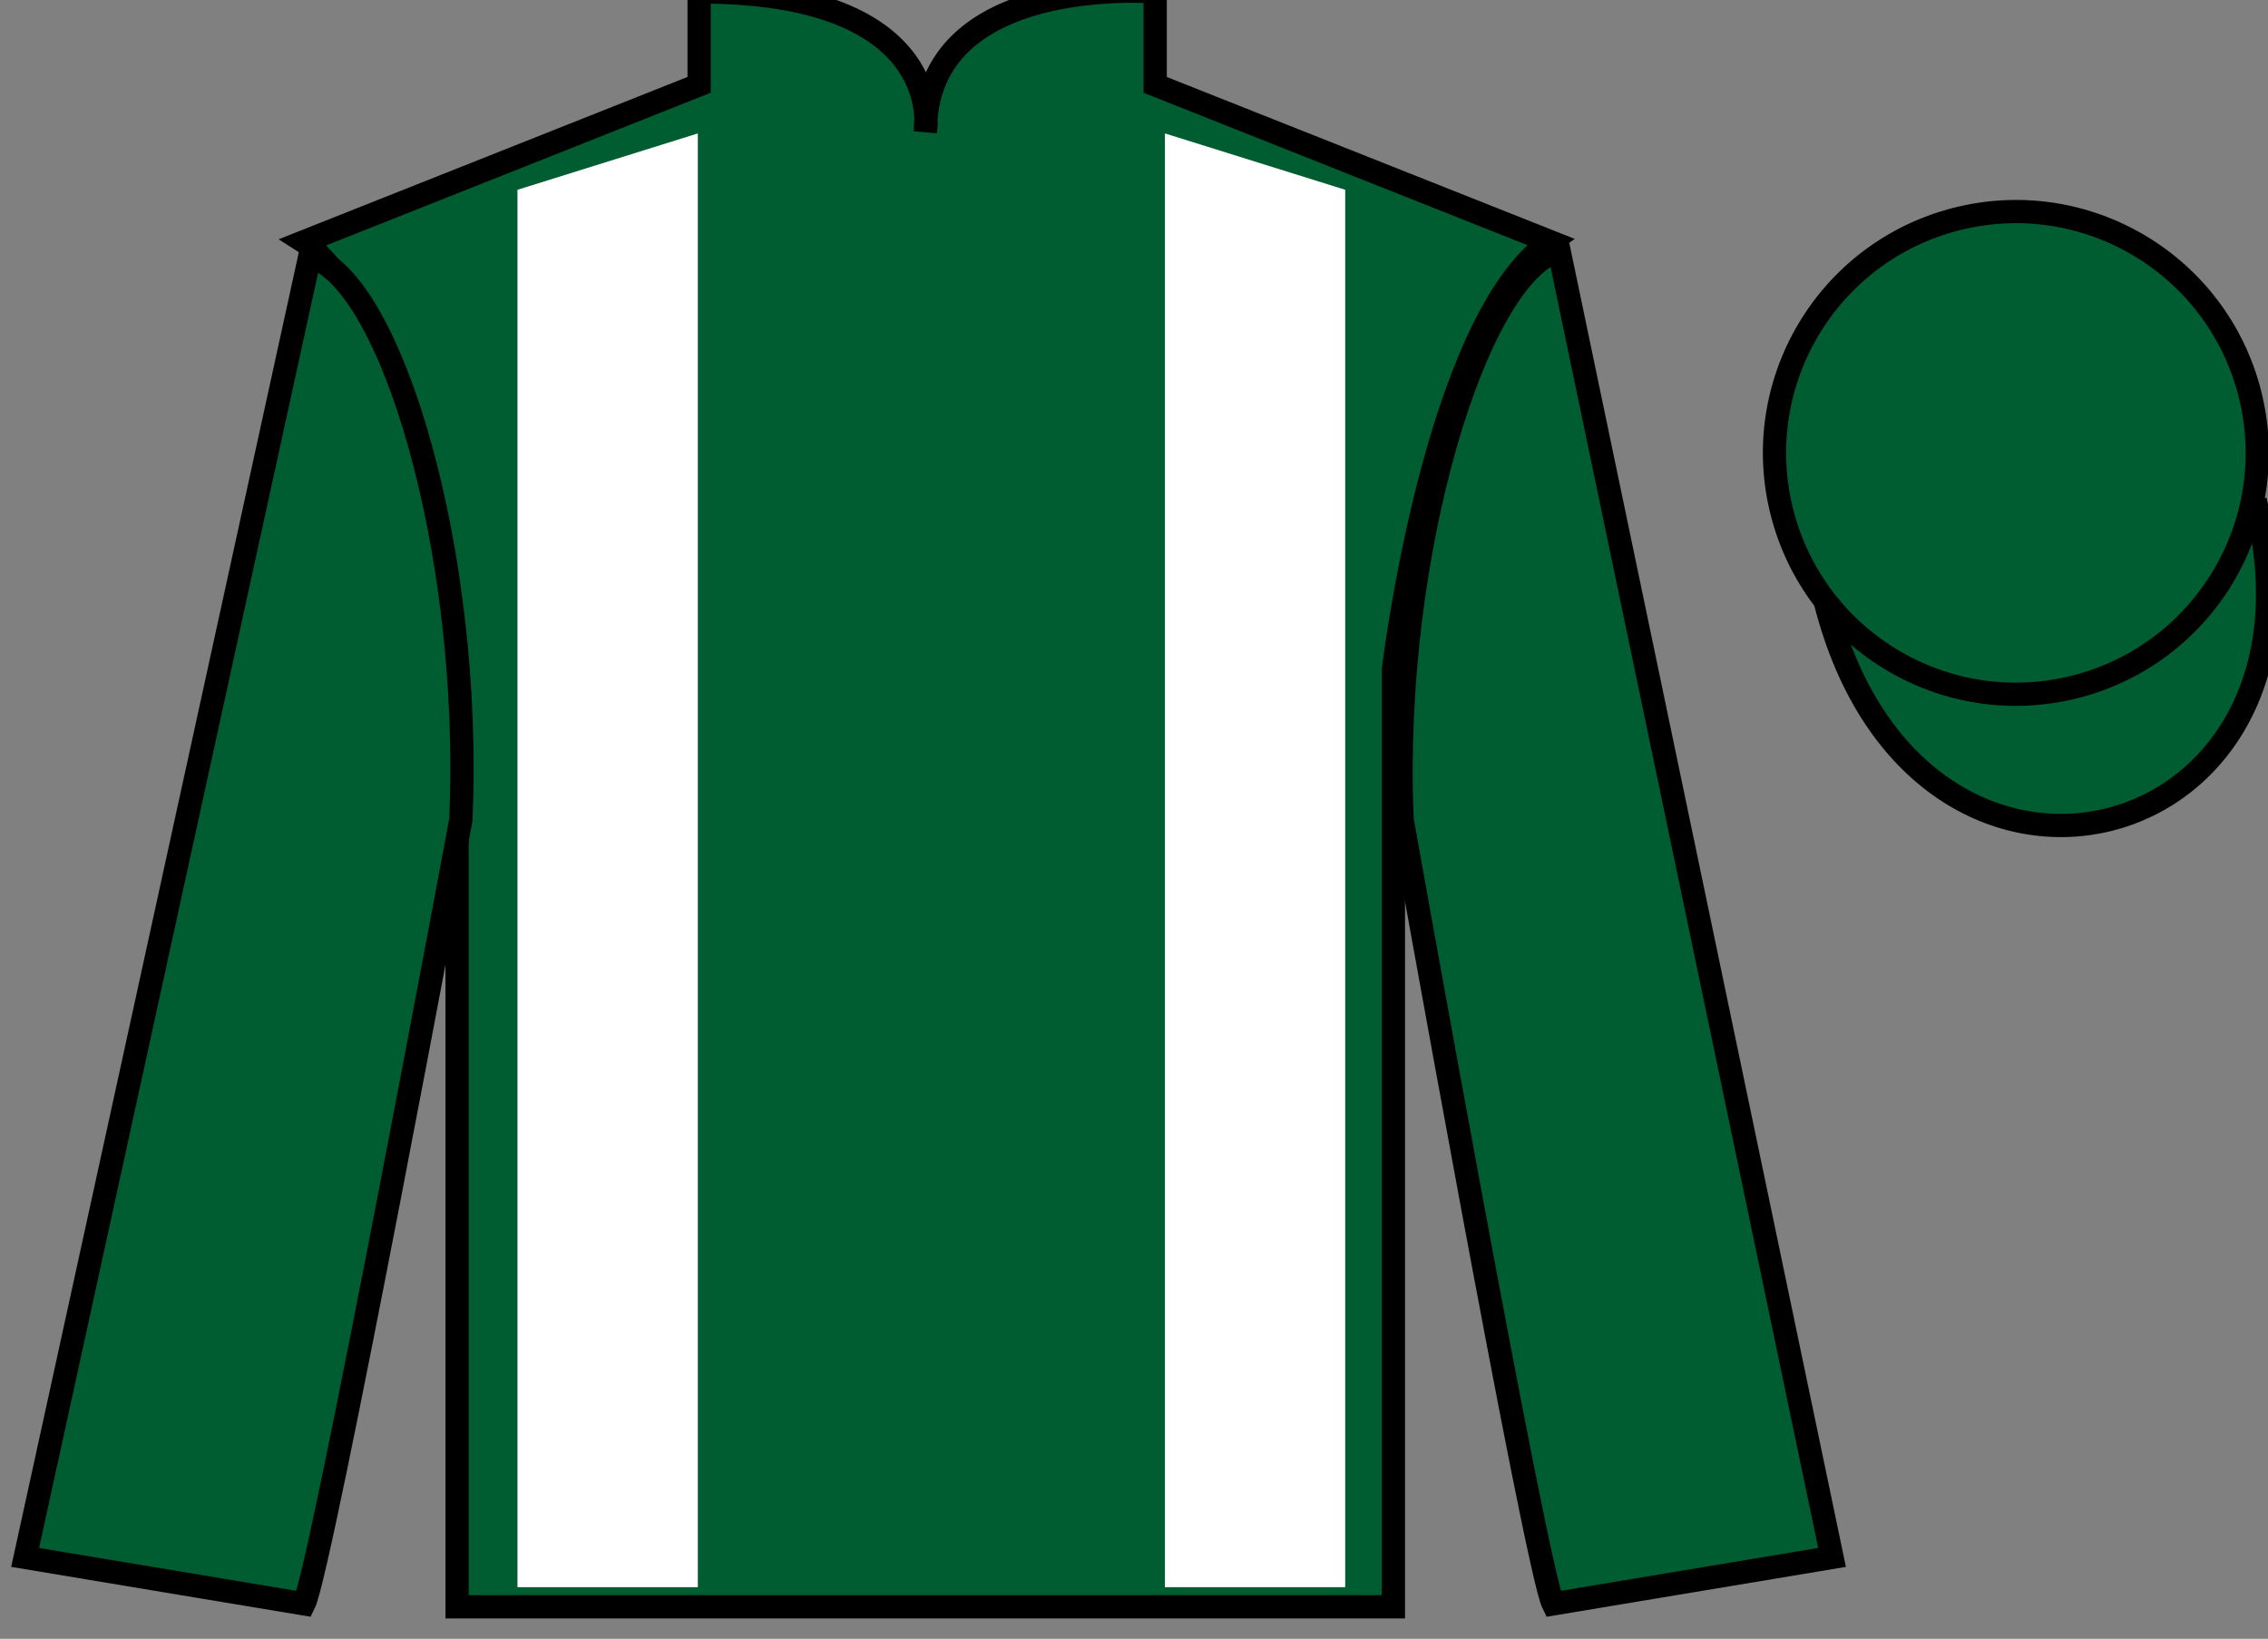
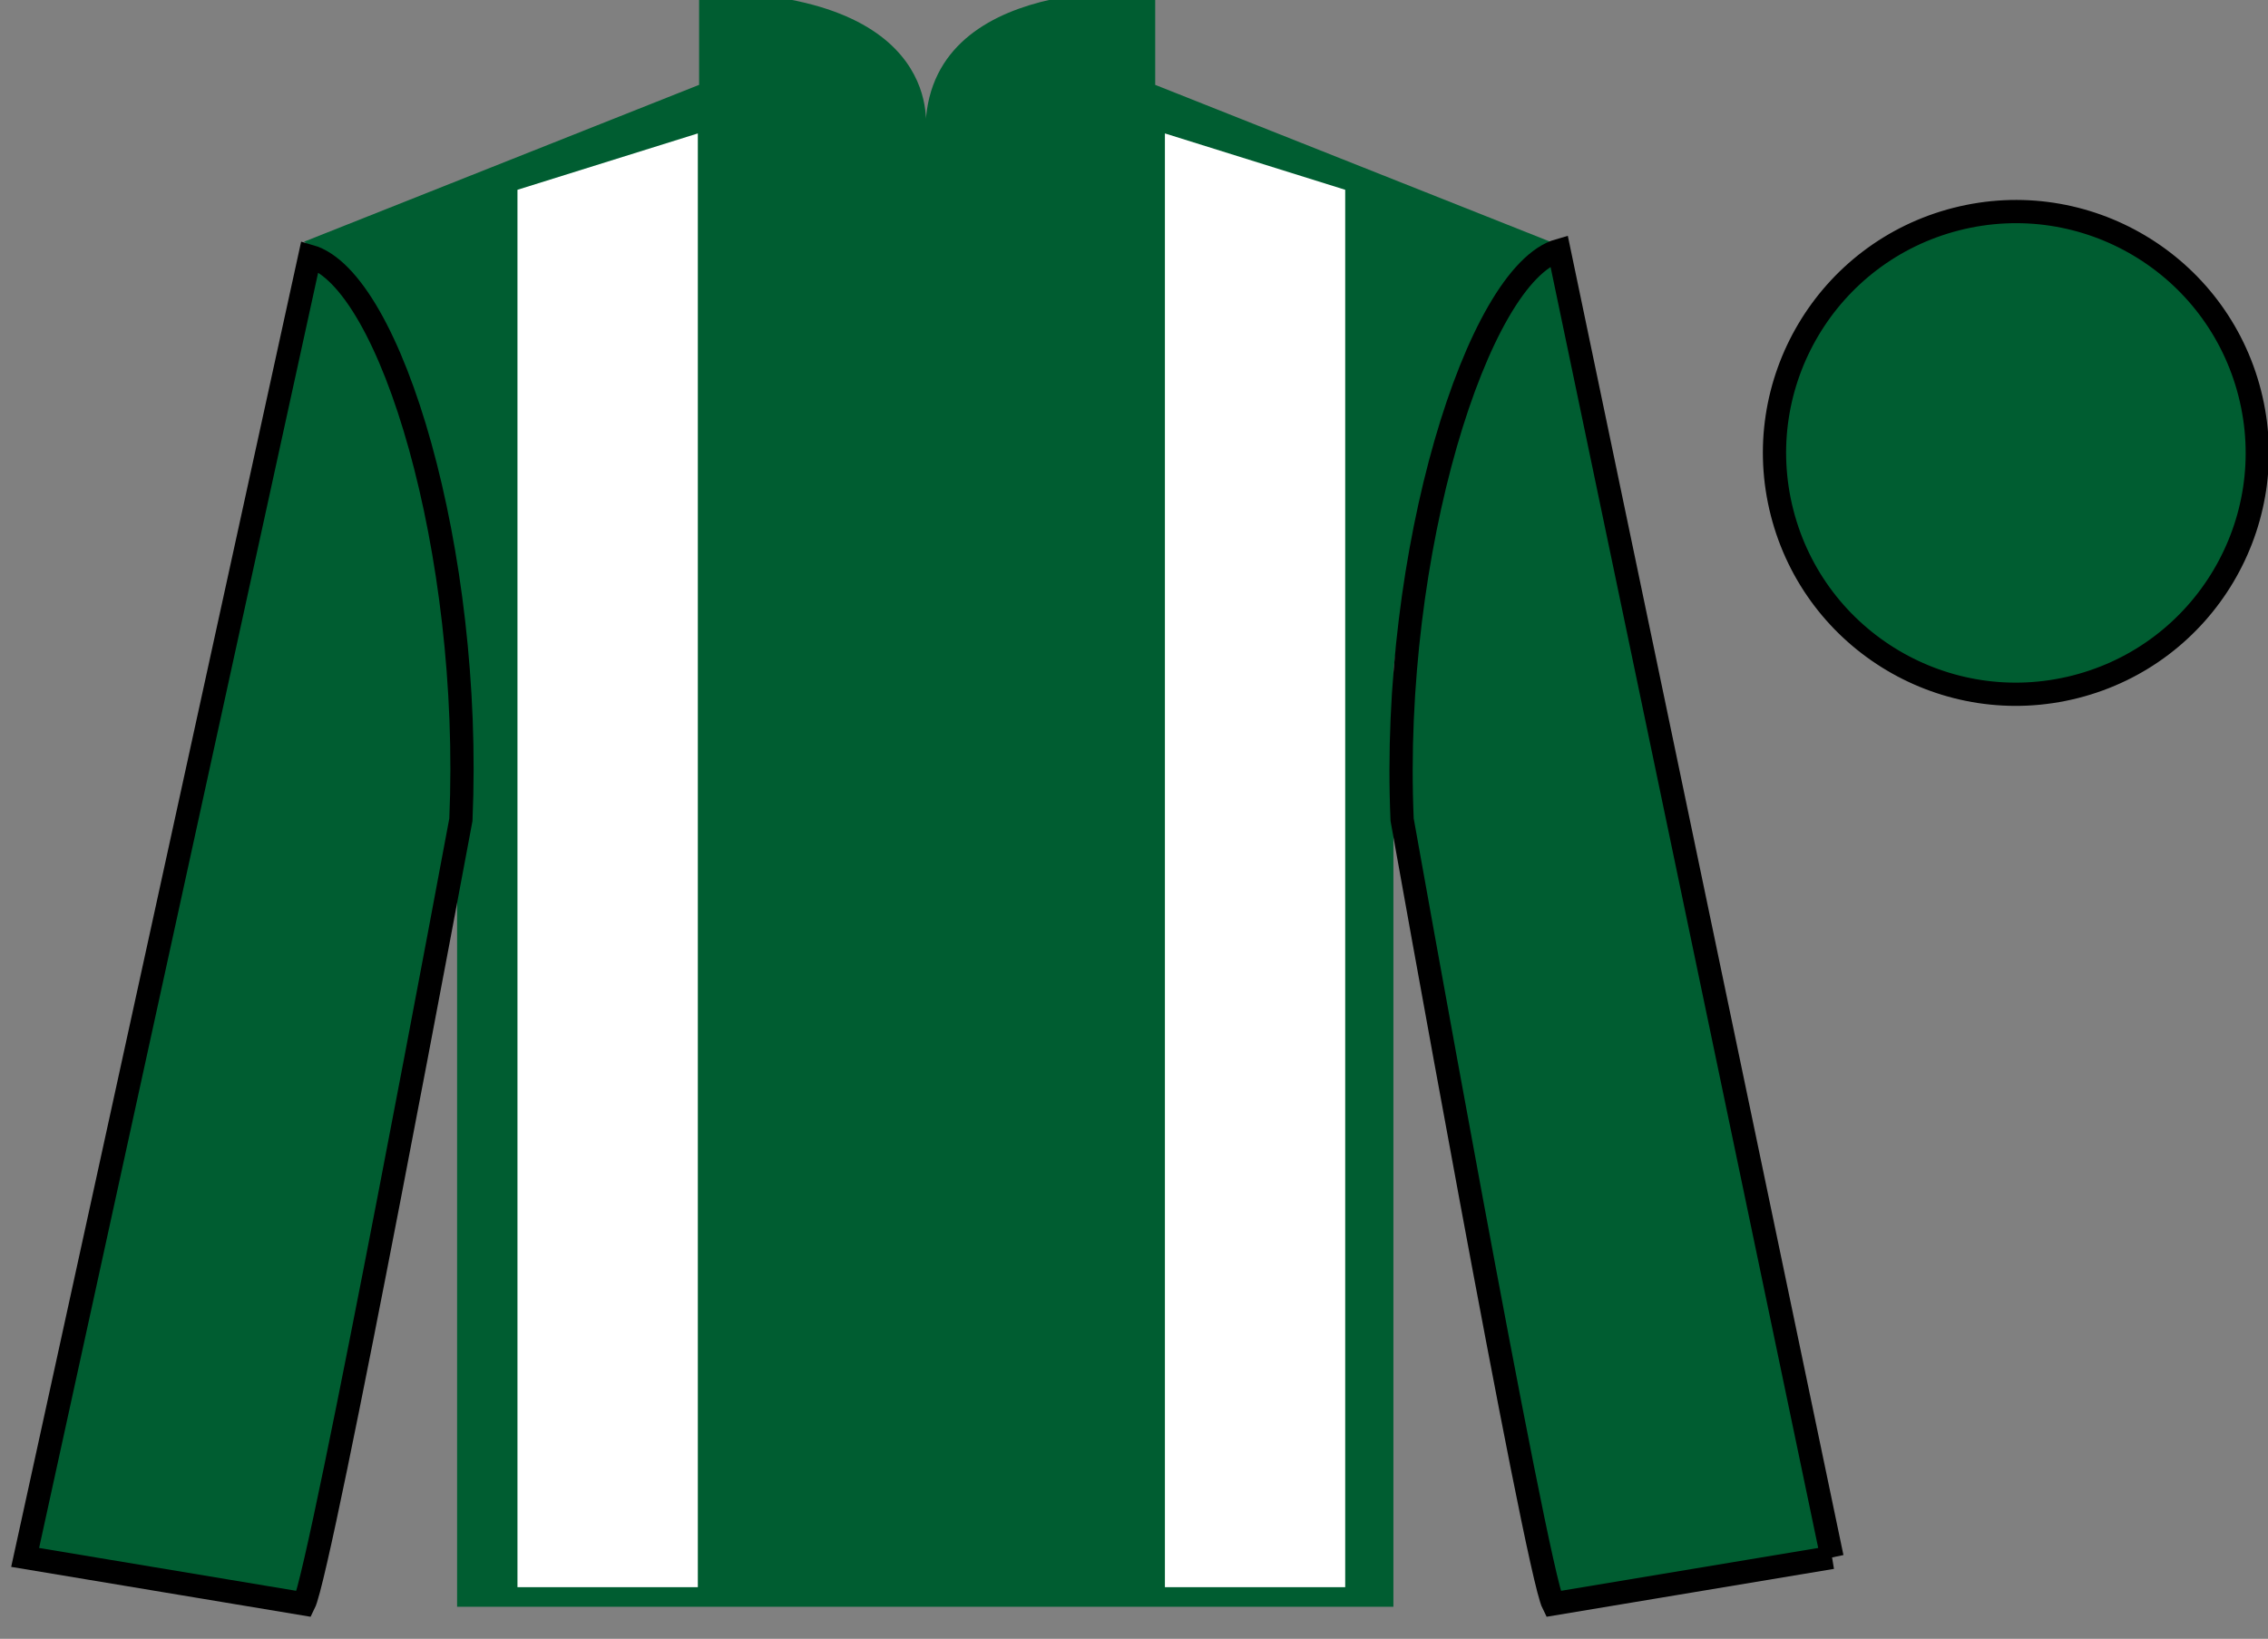
<svg xmlns="http://www.w3.org/2000/svg" width="97.59pt" height="70.53pt" viewBox="0 0 97.59 70.53" version="1.1">
  <rect x="0" y="0" width="97.59" height="70.53" fill="#808080" stroke="none" />
  <g id="surface0">
    <path style=" stroke:none;fill-rule:nonzero;fill:rgb(0%,36.333%,19.509%);fill-opacity:1;" d="M 13.082 10.402 C 13.082 10.402 18.168 13.652 19.668 28.988 C 19.668 28.988 19.668 43.988 19.668 69.152 L 59.957 69.152 L 59.957 28.82 C 59.957 28.82 61.75 13.82 66.707 10.402 L 49.707 3.652 L 49.707 -0.348 C 49.707 -0.348 39.82 -1.18 39.82 5.652 C 39.82 5.652 40.832 -0.348 30.082 -0.348 L 30.082 3.652 L 13.082 10.402 " />
-     <path style="fill:none;stroke-width:10;stroke-linecap:butt;stroke-linejoin:miter;stroke:rgb(0%,0%,0%);stroke-opacity:1;stroke-miterlimit:4;" d="M 130.82 601.277 C 130.82 601.277 181.68 568.777 196.68 415.417 C 196.68 415.417 196.68 265.417 196.68 13.777 L 599.57 13.777 L 599.57 417.097 C 599.57 417.097 617.5 567.097 667.07 601.277 L 497.07 668.777 L 497.07 708.777 C 497.07 708.777 398.203 717.097 398.203 648.777 C 398.203 648.777 408.32 708.777 300.82 708.777 L 300.82 668.777 L 130.82 601.277 Z M 130.82 601.277 " transform="matrix(0.1,0,0,-0.1,0,70.53)" />
    <path style=" stroke:none;fill-rule:nonzero;fill:rgb(0%,36.333%,19.509%);fill-opacity:1;" d="M 13.082 69.027 C 13.832 67.527 19.832 35.277 19.832 35.277 C 20.332 23.777 16.832 12.027 13.332 11.027 L 1.082 67.027 L 13.082 69.027 " />
    <path style="fill:none;stroke-width:10;stroke-linecap:butt;stroke-linejoin:miter;stroke:rgb(0%,0%,0%);stroke-opacity:1;stroke-miterlimit:4;" d="M 130.82 15.027 C 138.32 30.027 198.32 352.527 198.32 352.527 C 203.32 467.527 168.32 585.027 133.32 595.027 L 10.82 35.027 L 130.82 15.027 Z M 130.82 15.027 " transform="matrix(0.1,0,0,-0.1,0,70.53)" />
    <path style=" stroke:none;fill-rule:nonzero;fill:rgb(0%,36.333%,19.509%);fill-opacity:1;" d="M 78.832 67.027 L 67.082 10.777 C 63.582 11.777 59.832 23.777 60.332 35.277 C 60.332 35.277 66.082 67.527 66.832 69.027 L 78.832 67.027 " />
-     <path style="fill:none;stroke-width:10;stroke-linecap:butt;stroke-linejoin:miter;stroke:rgb(0%,0%,0%);stroke-opacity:1;stroke-miterlimit:4;" d="M 788.32 35.027 L 670.82 597.527 C 635.82 587.527 598.32 467.527 603.32 352.527 C 603.32 352.527 660.82 30.027 668.32 15.027 L 788.32 35.027 Z M 788.32 35.027 " transform="matrix(0.1,0,0,-0.1,0,70.53)" />
-     <path style="fill-rule:nonzero;fill:rgb(0%,36.333%,19.509%);fill-opacity:1;stroke-width:10;stroke-linecap:butt;stroke-linejoin:miter;stroke:rgb(0%,0%,0%);stroke-opacity:1;stroke-miterlimit:4;" d="M 785.508 445.925 C 825.234 290.3 1009.18 337.878 970.391 489.87 " transform="matrix(0.1,0,0,-0.1,0,70.53)" />
+     <path style="fill:none;stroke-width:10;stroke-linecap:butt;stroke-linejoin:miter;stroke:rgb(0%,0%,0%);stroke-opacity:1;stroke-miterlimit:4;" d="M 788.32 35.027 L 670.82 597.527 C 635.82 587.527 598.32 467.527 603.32 352.527 C 603.32 352.527 660.82 30.027 668.32 15.027 L 788.32 35.027 M 788.32 35.027 " transform="matrix(0.1,0,0,-0.1,0,70.53)" />
    <path style=" stroke:none;fill-rule:nonzero;fill:rgb(100%,100%,100%);fill-opacity:1;" d="M 30.027 68.309 L 30.027 5.742 L 22.266 8.168 L 22.266 68.309 L 30.027 68.309 " />
    <path style=" stroke:none;fill-rule:nonzero;fill:rgb(100%,100%,100%);fill-opacity:1;" d="M 50.125 68.309 L 50.125 5.742 L 57.883 8.168 L 57.883 68.309 L 50.125 68.309 " />
    <path style=" stroke:none;fill-rule:nonzero;fill:rgb(0%,36.333%,19.509%);fill-opacity:1;" d="M 89.309 29.555 C 94.867 28.137 98.223 22.48 96.805 16.926 C 95.387 11.367 89.734 8.012 84.176 9.43 C 78.617 10.848 75.262 16.504 76.68 22.059 C 78.098 27.617 83.754 30.973 89.309 29.555 " />
    <path style="fill:none;stroke-width:10;stroke-linecap:butt;stroke-linejoin:miter;stroke:rgb(0%,0%,0%);stroke-opacity:1;stroke-miterlimit:4;" d="M 893.086 409.753 C 948.672 423.933 982.227 480.495 968.047 536.042 C 953.867 591.628 897.344 625.183 841.758 611.003 C 786.172 596.823 752.617 540.261 766.797 484.714 C 780.977 429.128 837.539 395.573 893.086 409.753 Z M 893.086 409.753 " transform="matrix(0.1,0,0,-0.1,0,70.53)" />
  </g>
</svg>